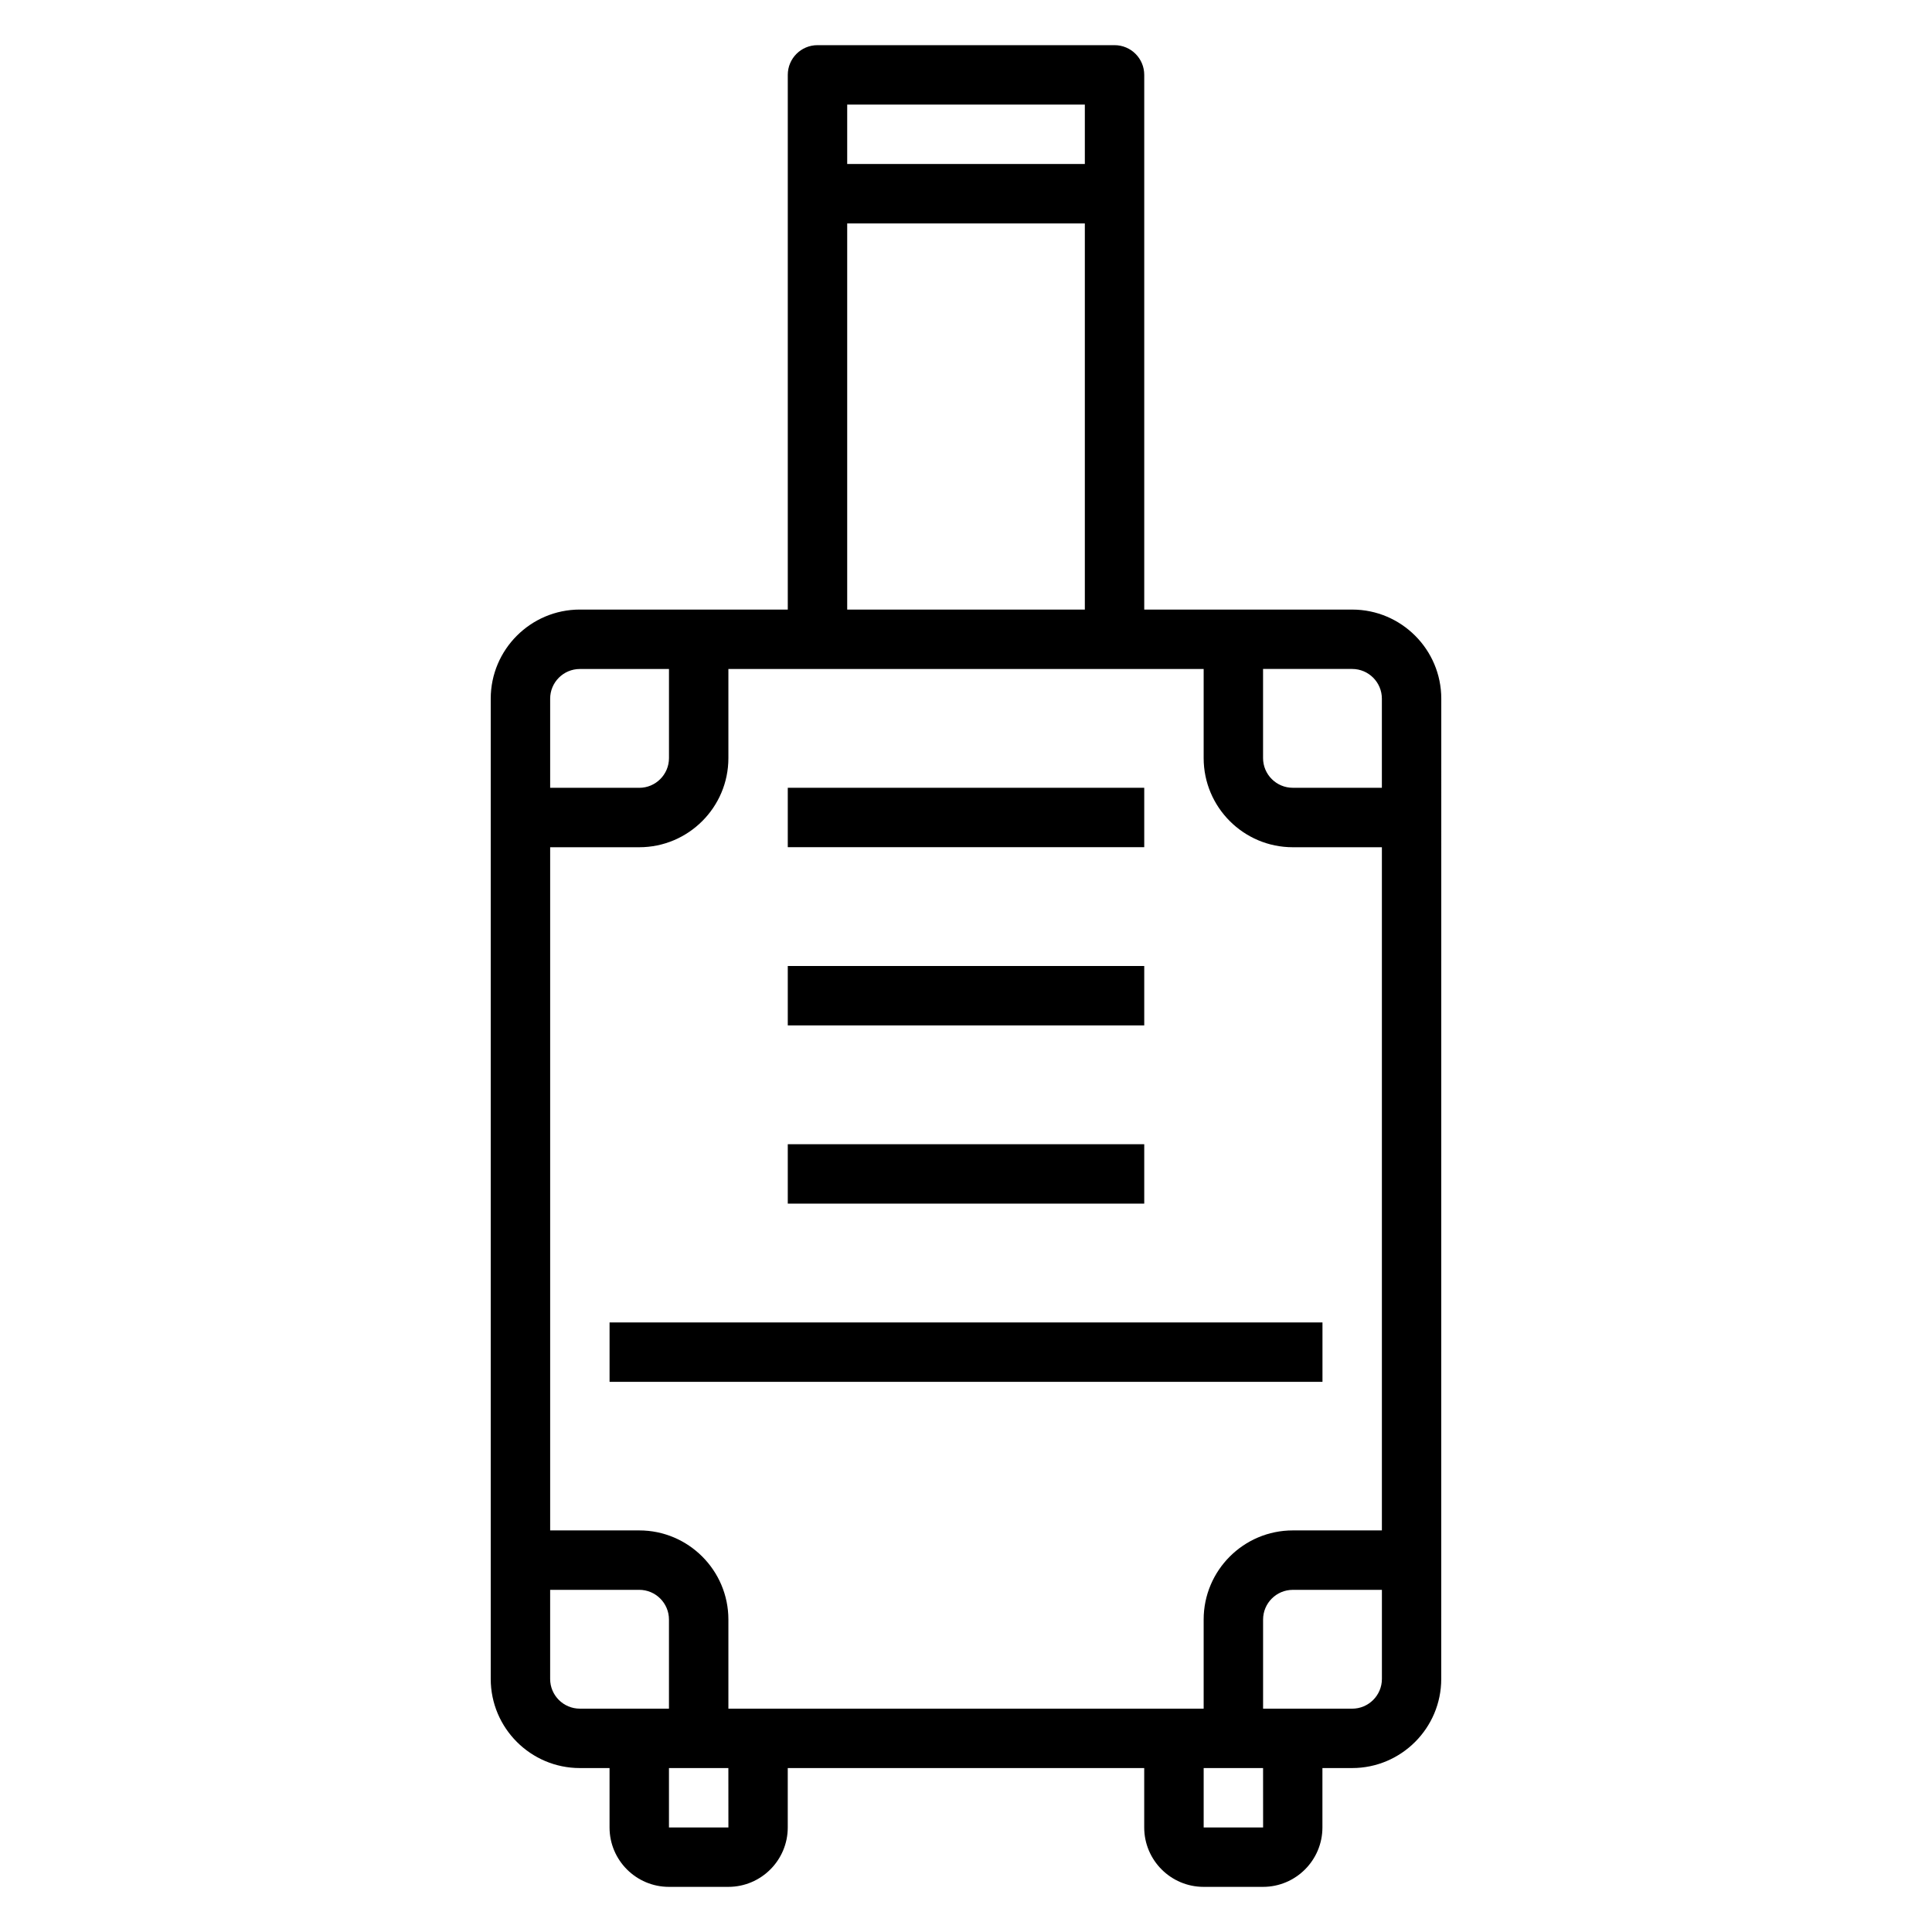
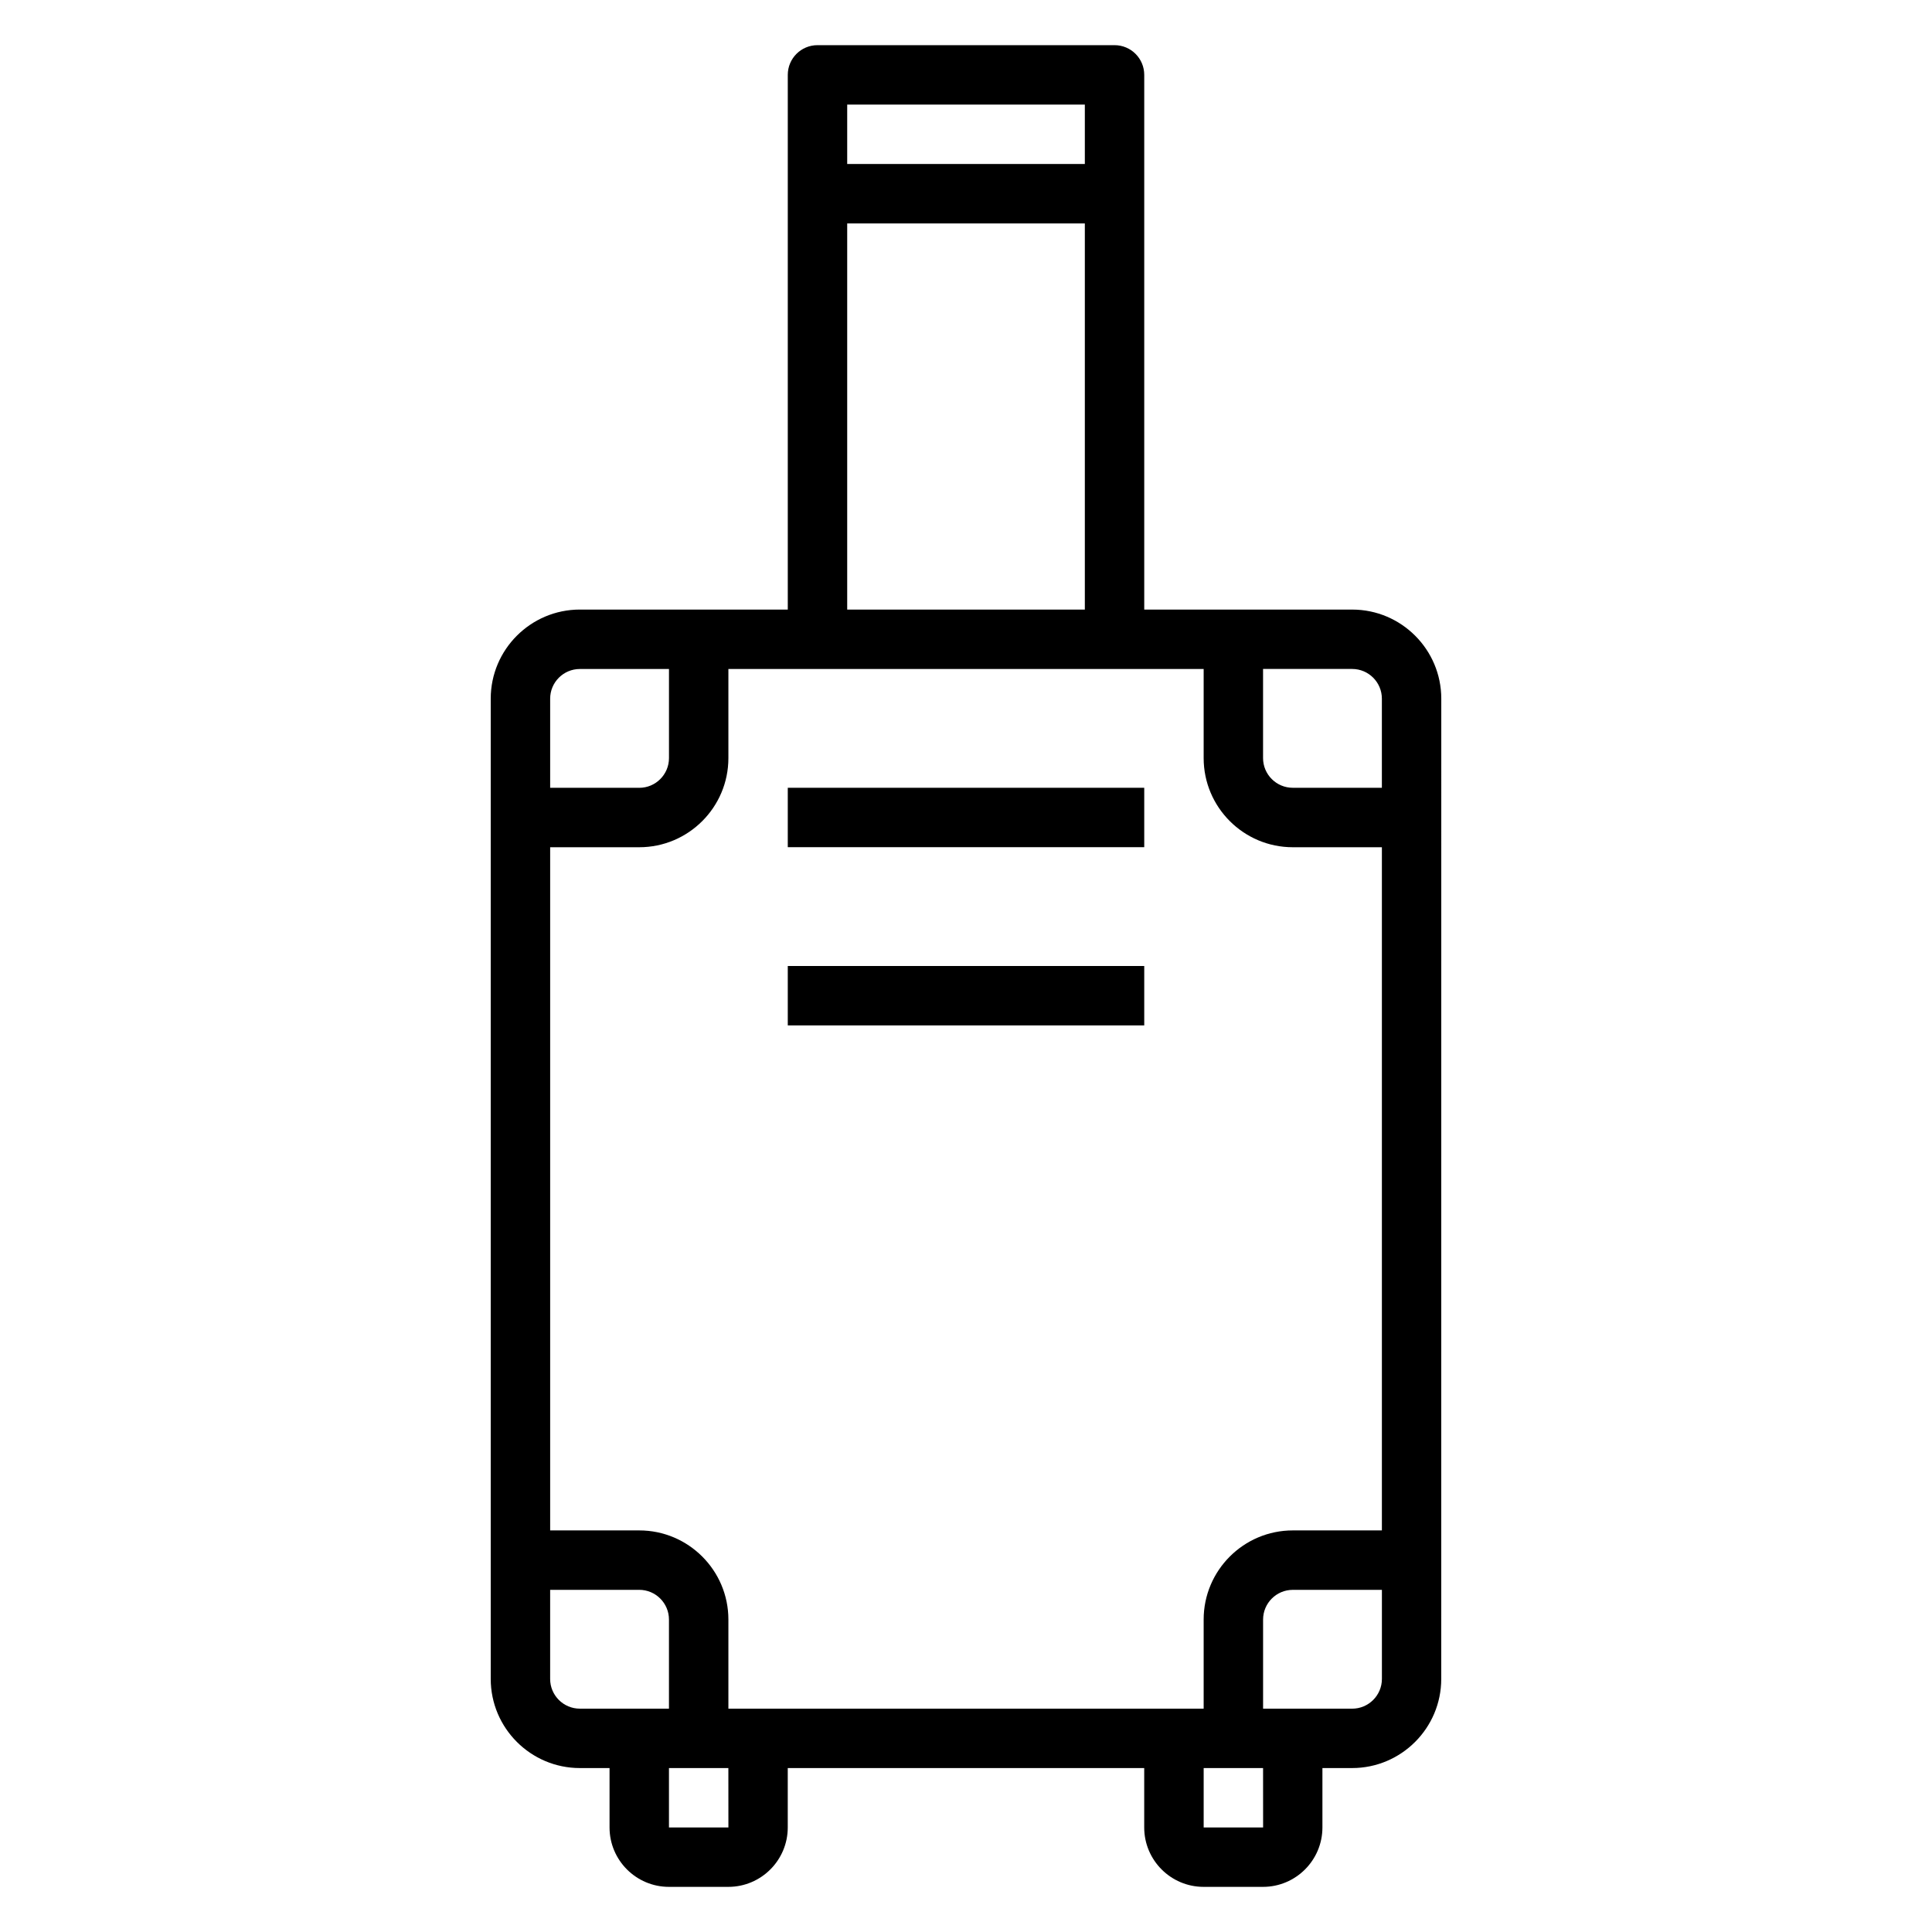
<svg xmlns="http://www.w3.org/2000/svg" fill="#000000" width="800px" height="800px" version="1.1" viewBox="144 144 512 512">
  <g>
    <path d="m502.34 305.54h-55.105v-141.7c0-4.344-3.519-7.871-7.871-7.871h-78.723c-4.352 0-7.871 3.527-7.871 7.871v141.7h-55.105c-13.02 0-23.617 10.598-23.617 23.617v259.78c0 13.02 10.598 23.617 23.617 23.617h7.871v15.742c0 8.684 7.062 15.742 15.742 15.742h15.742c8.684 0 15.742-7.062 15.742-15.742v-15.742h94.465v15.742c0 8.684 7.062 15.742 15.742 15.742h15.742c8.684 0 15.742-7.062 15.742-15.742v-15.742h7.871c13.02 0 23.617-10.598 23.617-23.617l0.012-259.78c0-13.02-10.594-23.613-23.613-23.613zm7.871 23.613v23.617h-23.617c-4.344 0-7.871-3.535-7.871-7.871v-23.617h23.617c4.344 0 7.871 3.535 7.871 7.871zm-47.23 244.04v23.617h-125.95v-23.617c0-13.02-10.598-23.617-23.617-23.617h-23.617v-181.05h23.617c13.02 0 23.617-10.598 23.617-23.617v-23.617h125.95v23.617c0 13.02 10.598 23.617 23.617 23.617h23.617v181.05h-23.617c-13.023 0-23.617 10.598-23.617 23.617zm-31.488-401.47v15.742h-62.977v-15.742zm-62.977 31.488h62.977v102.34h-62.977zm-70.848 118.08h23.617v23.617c0 4.336-3.527 7.871-7.871 7.871h-23.617v-23.617c-0.004-4.336 3.523-7.871 7.871-7.871zm-7.875 267.65v-23.617h23.617c4.344 0 7.871 3.535 7.871 7.871v23.617h-23.613c-4.348 0.004-7.875-3.531-7.875-7.871zm47.242 39.363h-15.754v-15.742h15.742zm141.7 0h-15.75v-15.742h15.742zm23.609-31.488h-23.613v-23.617c0-4.336 3.527-7.871 7.871-7.871h23.617v23.617c-0.004 4.336-3.531 7.871-7.875 7.871z" />
    <path d="m352.77 352.77h94.465v15.742h-94.465z" />
    <path d="m352.77 400h94.465v15.742h-94.465z" />
-     <path d="m352.77 447.23h94.465v15.742h-94.465z" />
-     <path d="m305.54 494.46h188.93v15.742h-188.93z" />
  </g>
</svg>